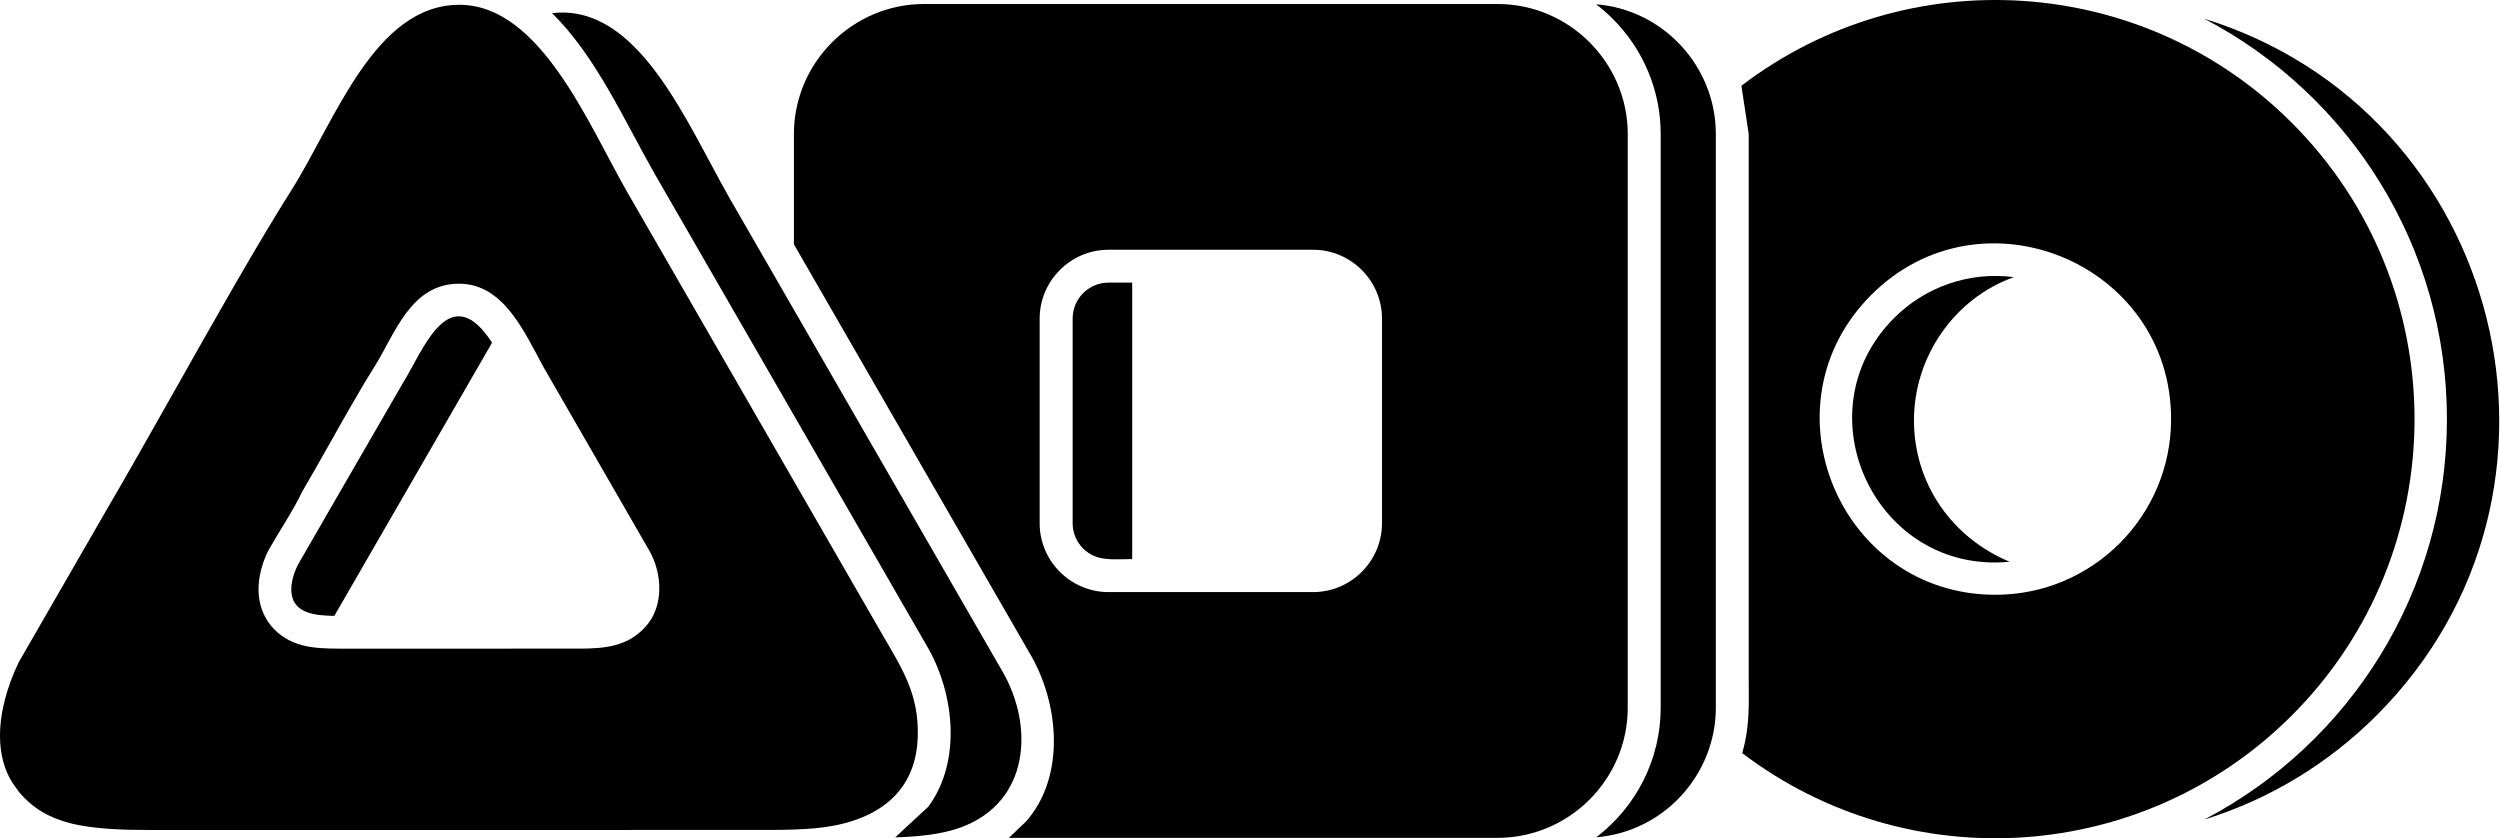
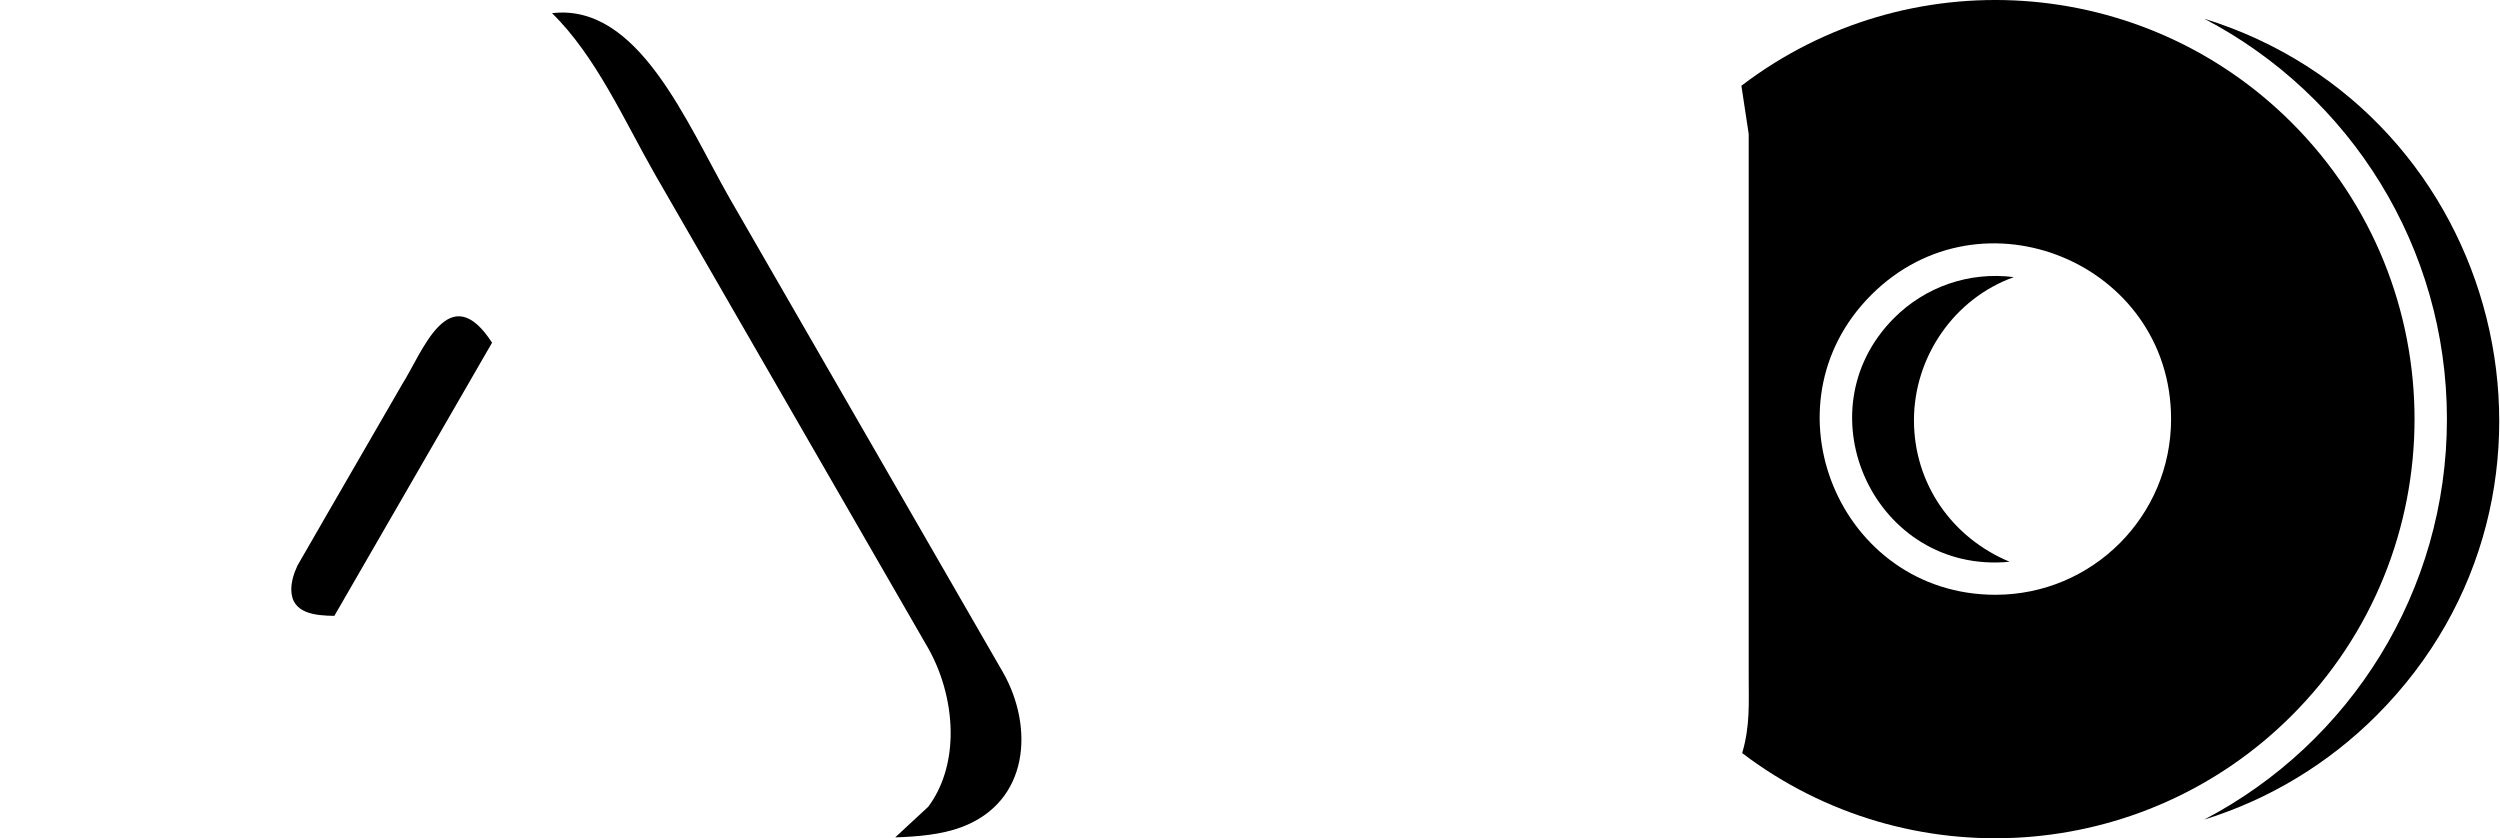
<svg xmlns="http://www.w3.org/2000/svg" width="1014" height="340" viewBox="0 0 1014 340" fill="none">
-   <path fill-rule="evenodd" clip-rule="evenodd" d="M357.725 257.093L254.167 77.49C238.557 50.183 219.091 2.16 186.559 1.949C151.933 1.724 135.912 49.101 118.199 77.132C104.112 99.432 87.614 128.67 71.344 157.51C61.225 175.442 51.187 193.23 42.201 208.565L7.641 268.521C2.934 278.317 -0.139 289.043 0.005 299.084C0.216 313.776 7.228 320.008 7.644 321.154C13.31 327.947 20.128 331.758 28.485 333.888C38.334 336.398 50.583 336.645 61.616 336.648L311.563 336.631C318.447 336.614 324.727 336.473 330.454 335.957C352.915 333.935 371.627 323.528 372.253 298.565C372.689 281.135 365.672 270.878 357.725 257.093V257.093ZM152.021 148.485C160.12 135.668 166.525 114.946 186.334 115.073C204.191 115.187 212.476 134.259 220.5 148.984L263.429 223.449C268.588 232.53 269.353 245.716 262.022 253.973C254.667 262.261 245.447 263.073 234.691 263.084L137.928 263.09C132.095 263.087 127.172 262.876 122.826 261.772C112.169 259.06 105.013 250.556 104.858 239.436C104.78 234.005 106.336 228.422 108.724 223.46C112.852 216.143 119.059 206.895 122.454 199.617C126.218 193.196 129.924 186.625 133.66 180.005C140.1 168.591 146.632 157.011 152.021 148.485V148.485Z" fill="black" />
  <path fill-rule="evenodd" clip-rule="evenodd" d="M135.612 249.793L199.581 138.996C182.11 112.084 171.351 142.83 163.282 155.591L133.928 206.361L120.692 229.318C119.128 232.583 118.107 236.097 118.152 239.295C118.293 248.992 128.09 249.68 135.612 249.793V249.793Z" fill="black" />
  <path fill-rule="evenodd" clip-rule="evenodd" d="M265.762 70.9L376.606 263.14C382.548 273.763 385.873 286.613 385.568 298.859C385.31 309.194 382.481 319.168 376.509 327.203L363.107 339.632C372.096 339.363 381.849 338.525 389.934 335.508C417.665 325.156 419.301 294.751 406.87 272.814L296.065 80.638C278.366 49.67 258.947 1.183 223.896 5.344C241.698 22.721 253.247 48.999 265.762 70.9V70.9Z" fill="black" />
-   <path fill-rule="evenodd" clip-rule="evenodd" d="M322.006 99.096L418.471 266.398C424.415 277.022 427.738 289.872 427.433 302.118C427.147 313.656 423.653 324.745 416.155 333.191L409.21 339.831H607.433C636.423 339.831 660.216 316.1 660.216 287.054V54.404C660.216 25.386 636.448 1.624 607.433 1.624H408.847H374.786C345.848 1.624 322.006 25.311 322.006 54.404V99.096V99.096ZM421.686 129.204C421.686 113.886 434.267 101.304 449.586 101.304H532.636C547.954 101.304 560.533 113.88 560.533 129.204V212.254C560.533 219.901 557.396 226.874 552.342 231.936C547.275 237.006 540.299 240.151 532.636 240.151H449.586C434.267 240.151 421.686 227.575 421.686 212.254V129.204V129.204Z" fill="black" />
-   <path fill-rule="evenodd" clip-rule="evenodd" d="M435.064 129.178V212.227C435.064 216.238 436.698 219.874 439.319 222.495C444.897 227.873 451.13 226.772 459.218 226.772V114.63H449.612C441.594 114.63 435.064 121.156 435.064 129.178V129.178Z" fill="black" />
-   <path fill-rule="evenodd" clip-rule="evenodd" d="M673.578 54.373V287.023C673.578 308.008 663.612 327.277 647.45 339.601C674.865 337.373 695.944 314.199 695.944 286.998V54.345C695.944 27.113 674.823 3.928 647.369 1.734C649.763 3.559 652.032 5.54 654.156 7.662C666.366 19.871 673.578 36.491 673.578 54.373V54.373Z" fill="black" />
  <path fill-rule="evenodd" clip-rule="evenodd" d="M709.273 54.324V274.043C709.273 285.443 709.88 294.349 706.629 305.458C774.027 356.657 869.325 350.422 929.547 290.2C995.934 223.815 995.934 116.183 929.549 49.798C869.219 -10.533 773.725 -16.662 706.311 34.784L709.273 54.324V54.324ZM758.971 119.622C803.744 74.849 880.591 106.738 880.591 169.997C880.591 209.345 848.694 241.242 809.35 241.242C746.082 241.242 714.202 164.392 758.971 119.622Z" fill="black" />
  <path fill-rule="evenodd" clip-rule="evenodd" d="M768.288 128.942C729.955 167.271 760.796 233.132 815.09 227.848C791.462 217.982 776.301 195.937 776.301 170.458C776.301 144.802 792.582 121.056 816.821 112.4C798.462 110.045 780.744 116.488 768.288 128.942V128.942Z" fill="black" />
  <path fill-rule="evenodd" clip-rule="evenodd" d="M894.022 7.585C953.418 38.617 992.474 100.392 992.474 170.005C992.474 239.613 953.415 301.397 894.02 332.423C920.73 324.158 944.622 309.488 963.902 290.205C1054.72 199.379 1015.35 45.138 894.022 7.585V7.585Z" fill="black" />
</svg>